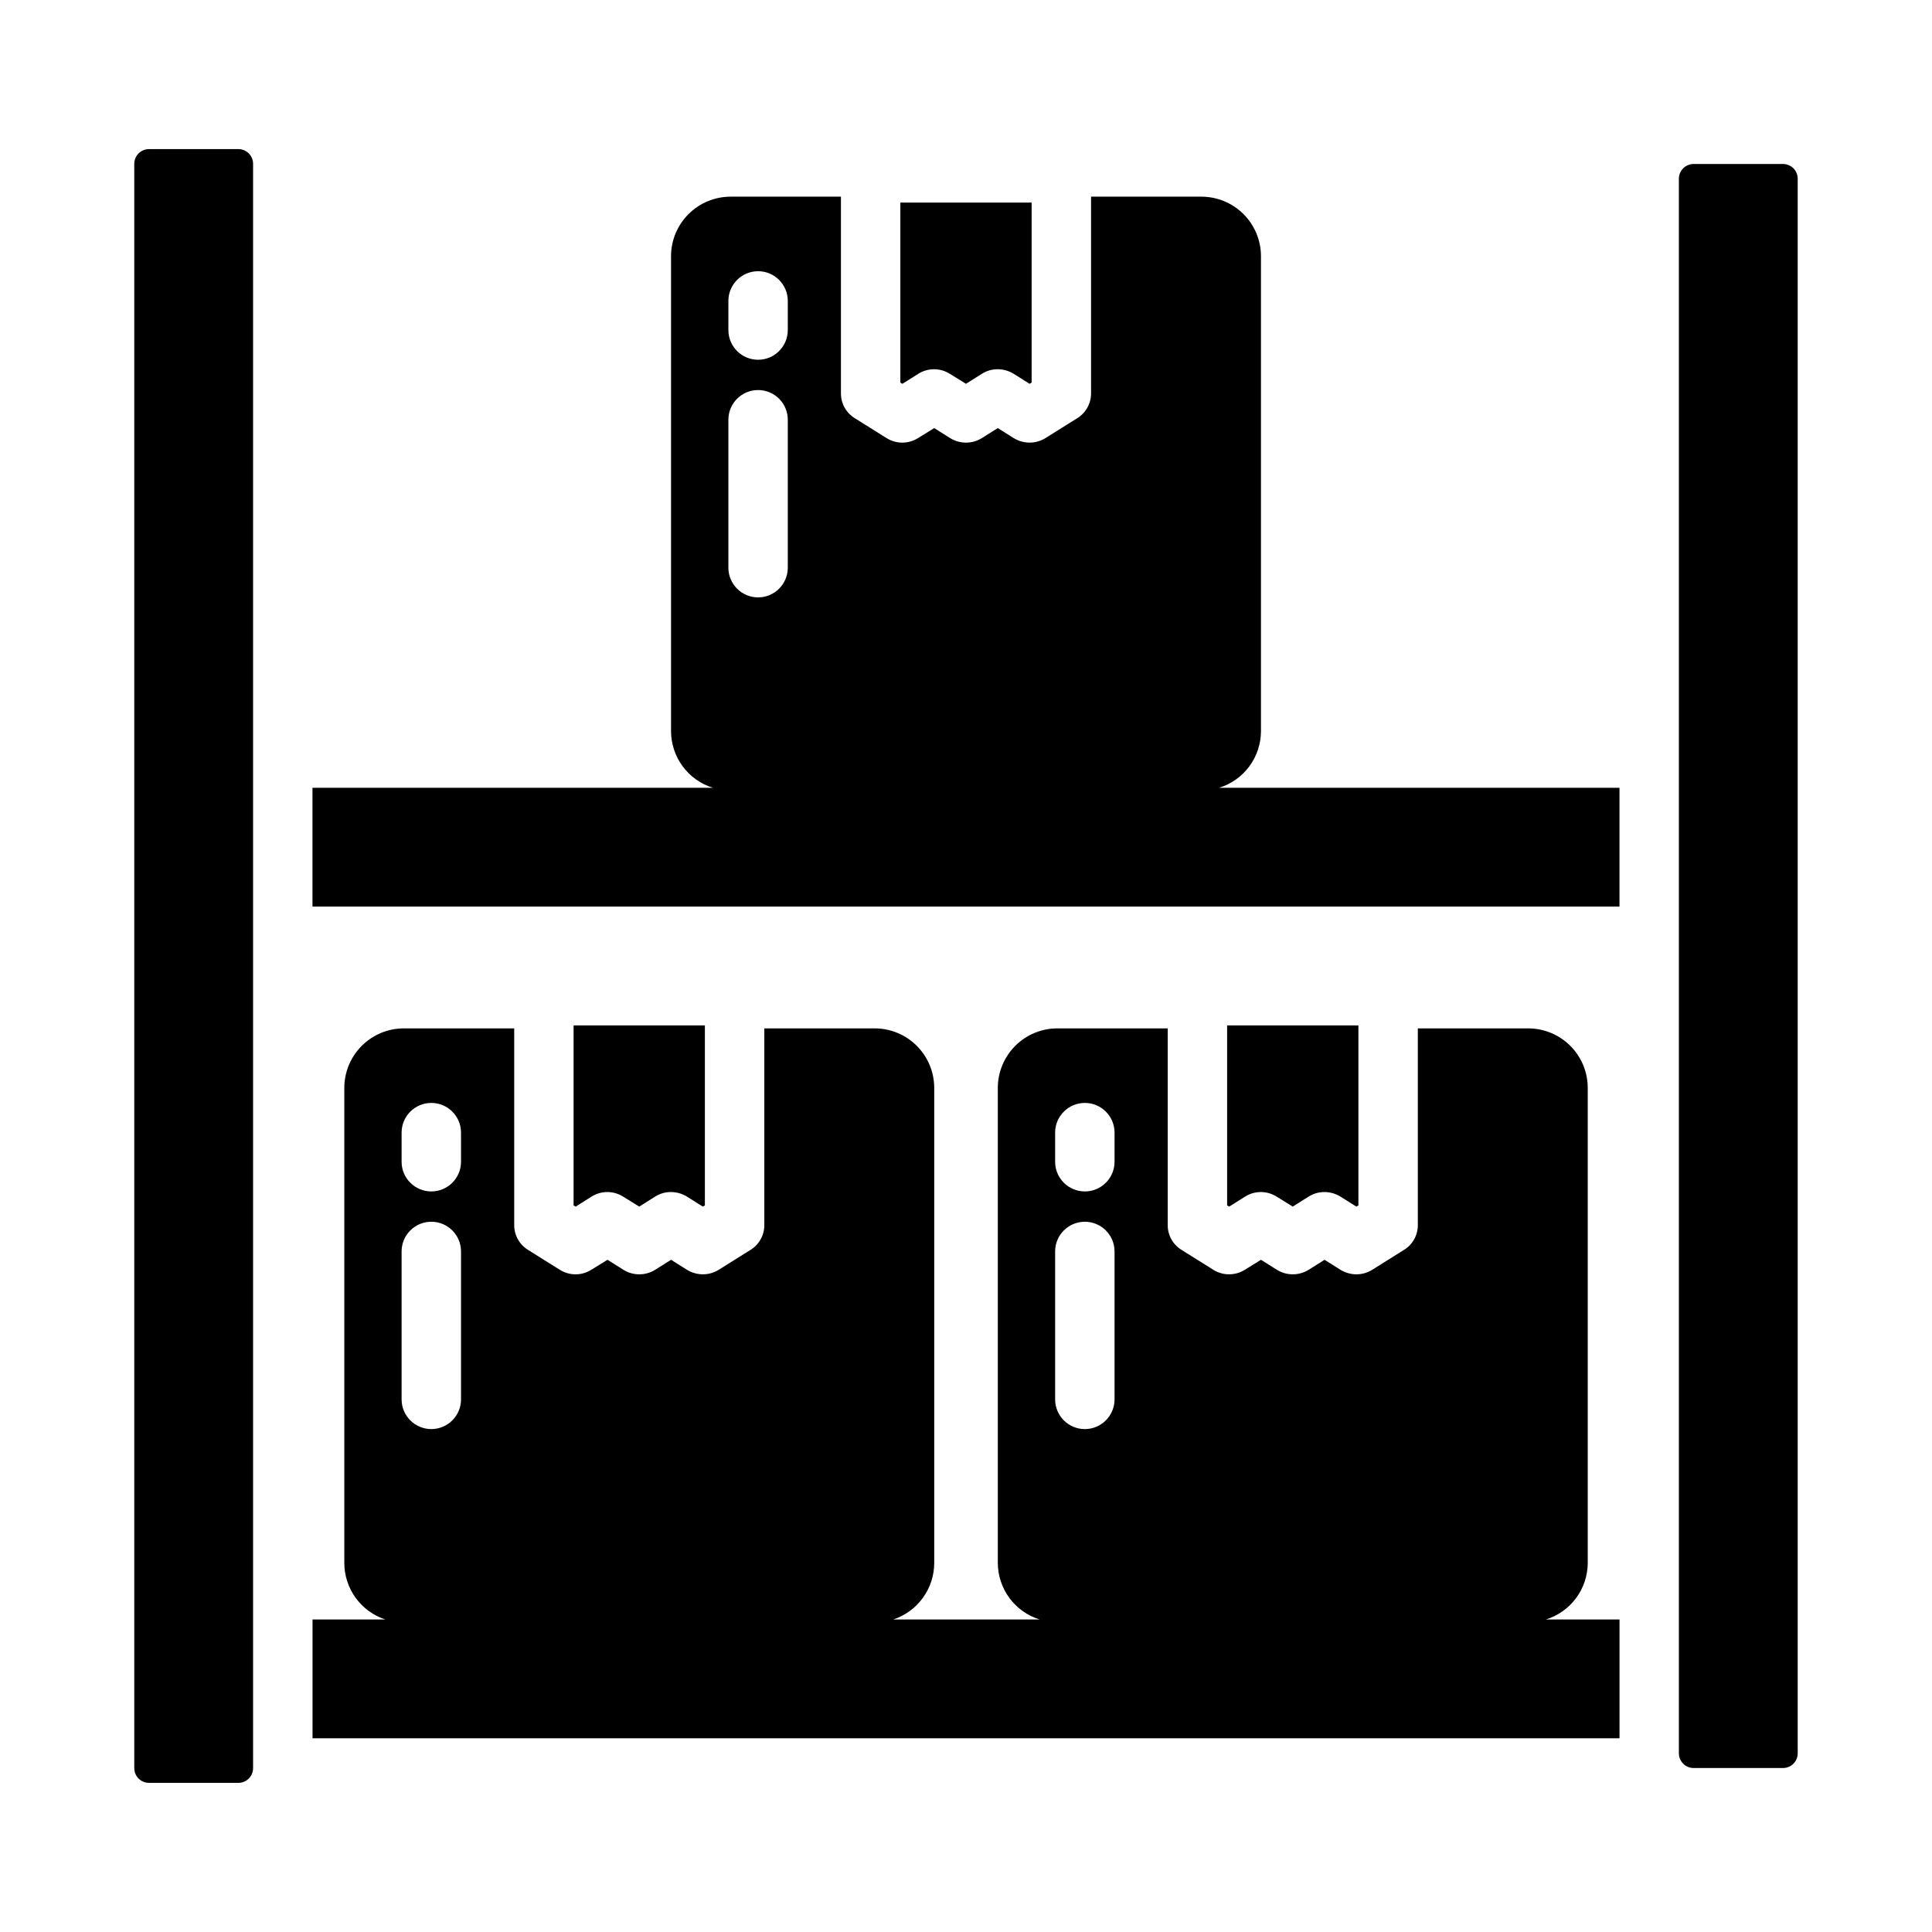
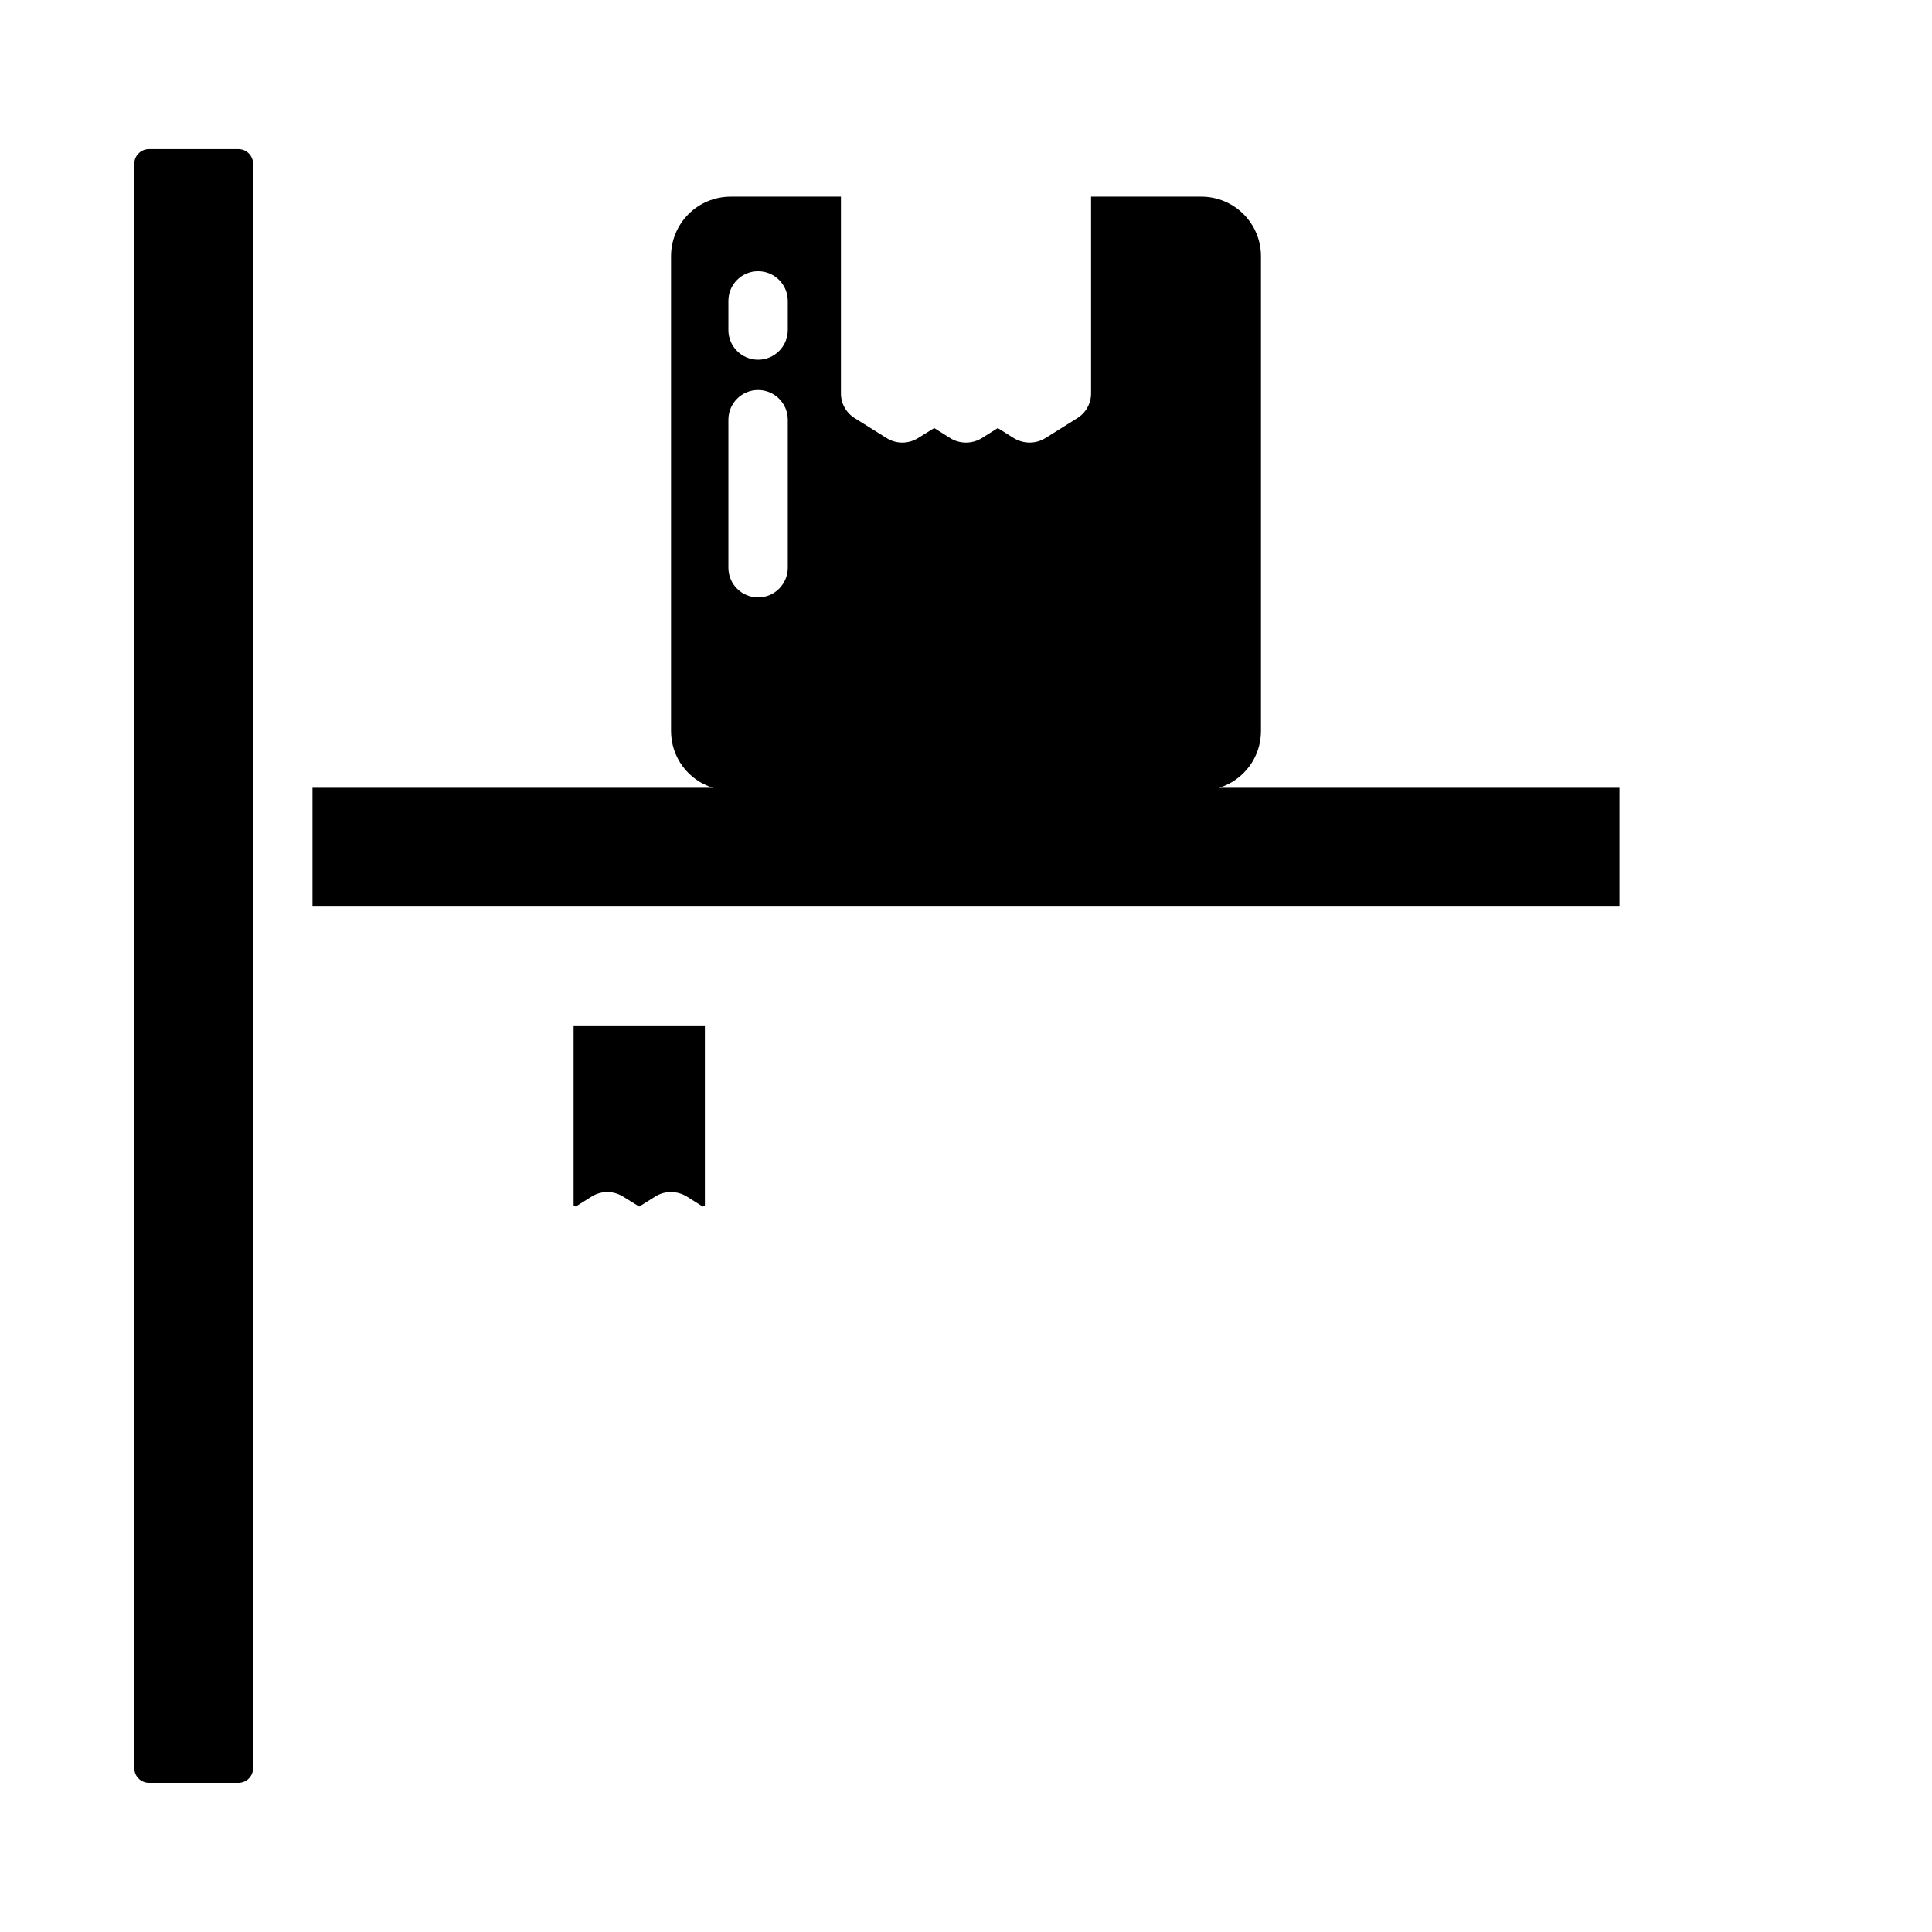
<svg xmlns="http://www.w3.org/2000/svg" fill="#000000" width="800px" height="800px" version="1.1" viewBox="144 144 512 512">
  <g>
-     <path d="m383.15 245.71-0.551-0.316v-47.703h34.793v47.703l-0.551 0.316-4.25-2.676c-1.258-0.762-2.699-1.172-4.172-1.184-1.477-0.008-2.922 0.402-4.172 1.184l-4.25 2.676-4.328-2.676h-0.004c-2.531-1.574-5.734-1.574-8.266 0z" />
    <path d="m211.07 187.45v425.09c0.012 1.047-0.402 2.055-1.141 2.793-0.742 0.742-1.75 1.152-2.797 1.145h-23.617 0.004c-1.047 0.008-2.055-0.402-2.797-1.145-0.738-0.738-1.152-1.746-1.141-2.793v-425.09c-0.012-1.047 0.402-2.055 1.141-2.793 0.742-0.742 1.75-1.152 2.797-1.141h23.617-0.004c1.047-0.012 2.055 0.398 2.797 1.141 0.738 0.738 1.152 1.746 1.141 2.793z" />
    <path d="m467.08 352.77c3.199-0.988 6-2.973 7.992-5.664 1.996-2.688 3.078-5.945 3.098-9.293v-125.95c-0.012-4.172-1.676-8.168-4.625-11.117s-6.949-4.613-11.121-4.625h-29.281v52.035c0.039 2.727-1.367 5.273-3.699 6.691l-8.422 5.273h-0.004c-1.254 0.77-2.699 1.18-4.172 1.18-1.469-0.012-2.91-0.418-4.172-1.18l-4.25-2.676-4.25 2.676c-2.559 1.574-5.785 1.574-8.348 0l-4.25-2.676-4.328 2.676c-2.531 1.574-5.734 1.574-8.266 0l-8.422-5.273c-2.336-1.418-3.742-3.965-3.703-6.691v-52.035h-29.281c-4.172 0.012-8.172 1.676-11.121 4.625s-4.613 6.945-4.625 11.117v125.95c0.02 3.348 1.105 6.606 3.098 9.293 1.996 2.691 4.793 4.676 7.992 5.664h-106.11v31.488h346.37v-31.488zm-130.05-129.1c0.043-4.316 3.555-7.793 7.871-7.793 4.316 0 7.828 3.477 7.871 7.793v7.875c-0.043 4.316-3.555 7.793-7.871 7.793-4.316 0-7.828-3.477-7.871-7.793zm0 31.488c0.043-4.316 3.555-7.793 7.871-7.793 4.316 0 7.828 3.477 7.871 7.793v39.359c-0.043 4.32-3.555 7.797-7.871 7.797-4.316 0-7.828-3.477-7.871-7.797z" />
    <path d="m296.56 463.76-0.551-0.316v-47.703h34.793v47.703l-0.551 0.316-4.25-2.676c-1.258-0.762-2.699-1.172-4.172-1.18-1.473-0.012-2.922 0.398-4.172 1.18l-4.25 2.676-4.328-2.676c-2.531-1.574-5.738-1.574-8.266 0z" />
-     <path d="m469.75 463.76-0.551-0.316v-47.703h34.793v47.703l-0.551 0.316-4.25-2.676c-1.262-0.762-2.703-1.172-4.176-1.18-1.473-0.012-2.918 0.398-4.172 1.18l-4.25 2.676-4.328-2.676c-2.531-1.574-5.734-1.574-8.266 0z" />
-     <path d="m553.68 573.18c3.195-0.992 5.996-2.973 7.992-5.664 1.992-2.691 3.078-5.945 3.098-9.293v-125.95c-0.016-4.172-1.676-8.168-4.625-11.117-2.953-2.953-6.949-4.613-11.121-4.625h-29.285v52.035-0.004c0.043 2.731-1.363 5.277-3.699 6.691l-8.422 5.273v0.004c-1.254 0.77-2.699 1.18-4.172 1.18-1.473-0.012-2.914-0.422-4.172-1.18l-4.25-2.676-4.25 2.676h-0.004c-2.559 1.57-5.785 1.57-8.344 0l-4.25-2.676-4.328 2.676h-0.004c-2.527 1.57-5.734 1.57-8.266 0l-8.422-5.273v-0.004c-2.332-1.414-3.742-3.961-3.699-6.691v-52.031h-29.285c-4.172 0.012-8.168 1.672-11.117 4.625-2.949 2.949-4.613 6.945-4.625 11.117v125.95c0.016 3.348 1.102 6.602 3.098 9.293 1.992 2.691 4.793 4.672 7.992 5.664h-38.805c3.152-1.035 5.898-3.039 7.848-5.723 1.953-2.688 3.008-5.918 3.016-9.234v-125.95c-0.012-4.172-1.672-8.168-4.625-11.117-2.949-2.953-6.945-4.613-11.117-4.625h-29.285v52.035-0.004c0.043 2.731-1.367 5.277-3.699 6.691l-8.422 5.273v0.004c-1.258 0.77-2.699 1.18-4.172 1.18-1.473-0.012-2.914-0.422-4.172-1.18l-4.25-2.676-4.25 2.676h-0.004c-2.559 1.574-5.785 1.574-8.344 0l-4.25-2.676-4.328 2.676h-0.004c-2.531 1.574-5.734 1.574-8.266 0l-8.422-5.273v-0.004c-2.332-1.414-3.742-3.961-3.699-6.691v-52.031h-29.285c-4.172 0.012-8.168 1.672-11.117 4.625-2.953 2.949-4.613 6.945-4.625 11.117v125.95c0.008 3.316 1.062 6.547 3.016 9.234 1.949 2.684 4.695 4.688 7.848 5.723h-19.289v31.488h346.37v-31.488zm-130.06-129.1c0.043-4.316 3.555-7.793 7.875-7.793 4.316 0 7.828 3.477 7.871 7.793v7.871c-0.043 4.316-3.555 7.793-7.871 7.793-4.32 0-7.832-3.477-7.875-7.793zm0 31.488c0.043-4.316 3.555-7.793 7.875-7.793 4.316 0 7.828 3.477 7.871 7.793v39.359c-0.043 4.316-3.555 7.793-7.871 7.793-4.32 0-7.832-3.477-7.875-7.793zm-173.19-31.488c0.043-4.316 3.555-7.793 7.871-7.793 4.32 0 7.832 3.477 7.875 7.793v7.871c-0.043 4.316-3.555 7.793-7.875 7.793-4.316 0-7.828-3.477-7.871-7.793zm0 31.488c0.043-4.316 3.555-7.793 7.871-7.793 4.32 0 7.832 3.477 7.875 7.793v39.359c-0.043 4.316-3.555 7.793-7.875 7.793-4.316 0-7.828-3.477-7.871-7.793z" />
-     <path d="m620.41 191.39v417.22-0.004c0.012 1.047-0.398 2.055-1.141 2.797-0.738 0.738-1.746 1.152-2.793 1.141h-23.617c-1.047 0.012-2.055-0.402-2.793-1.141-0.742-0.742-1.152-1.75-1.145-2.797v-417.21c-0.008-1.047 0.402-2.055 1.145-2.797 0.738-0.738 1.746-1.148 2.793-1.141h23.617c1.047-0.008 2.055 0.402 2.793 1.141 0.742 0.742 1.152 1.75 1.141 2.797z" />
  </g>
</svg>